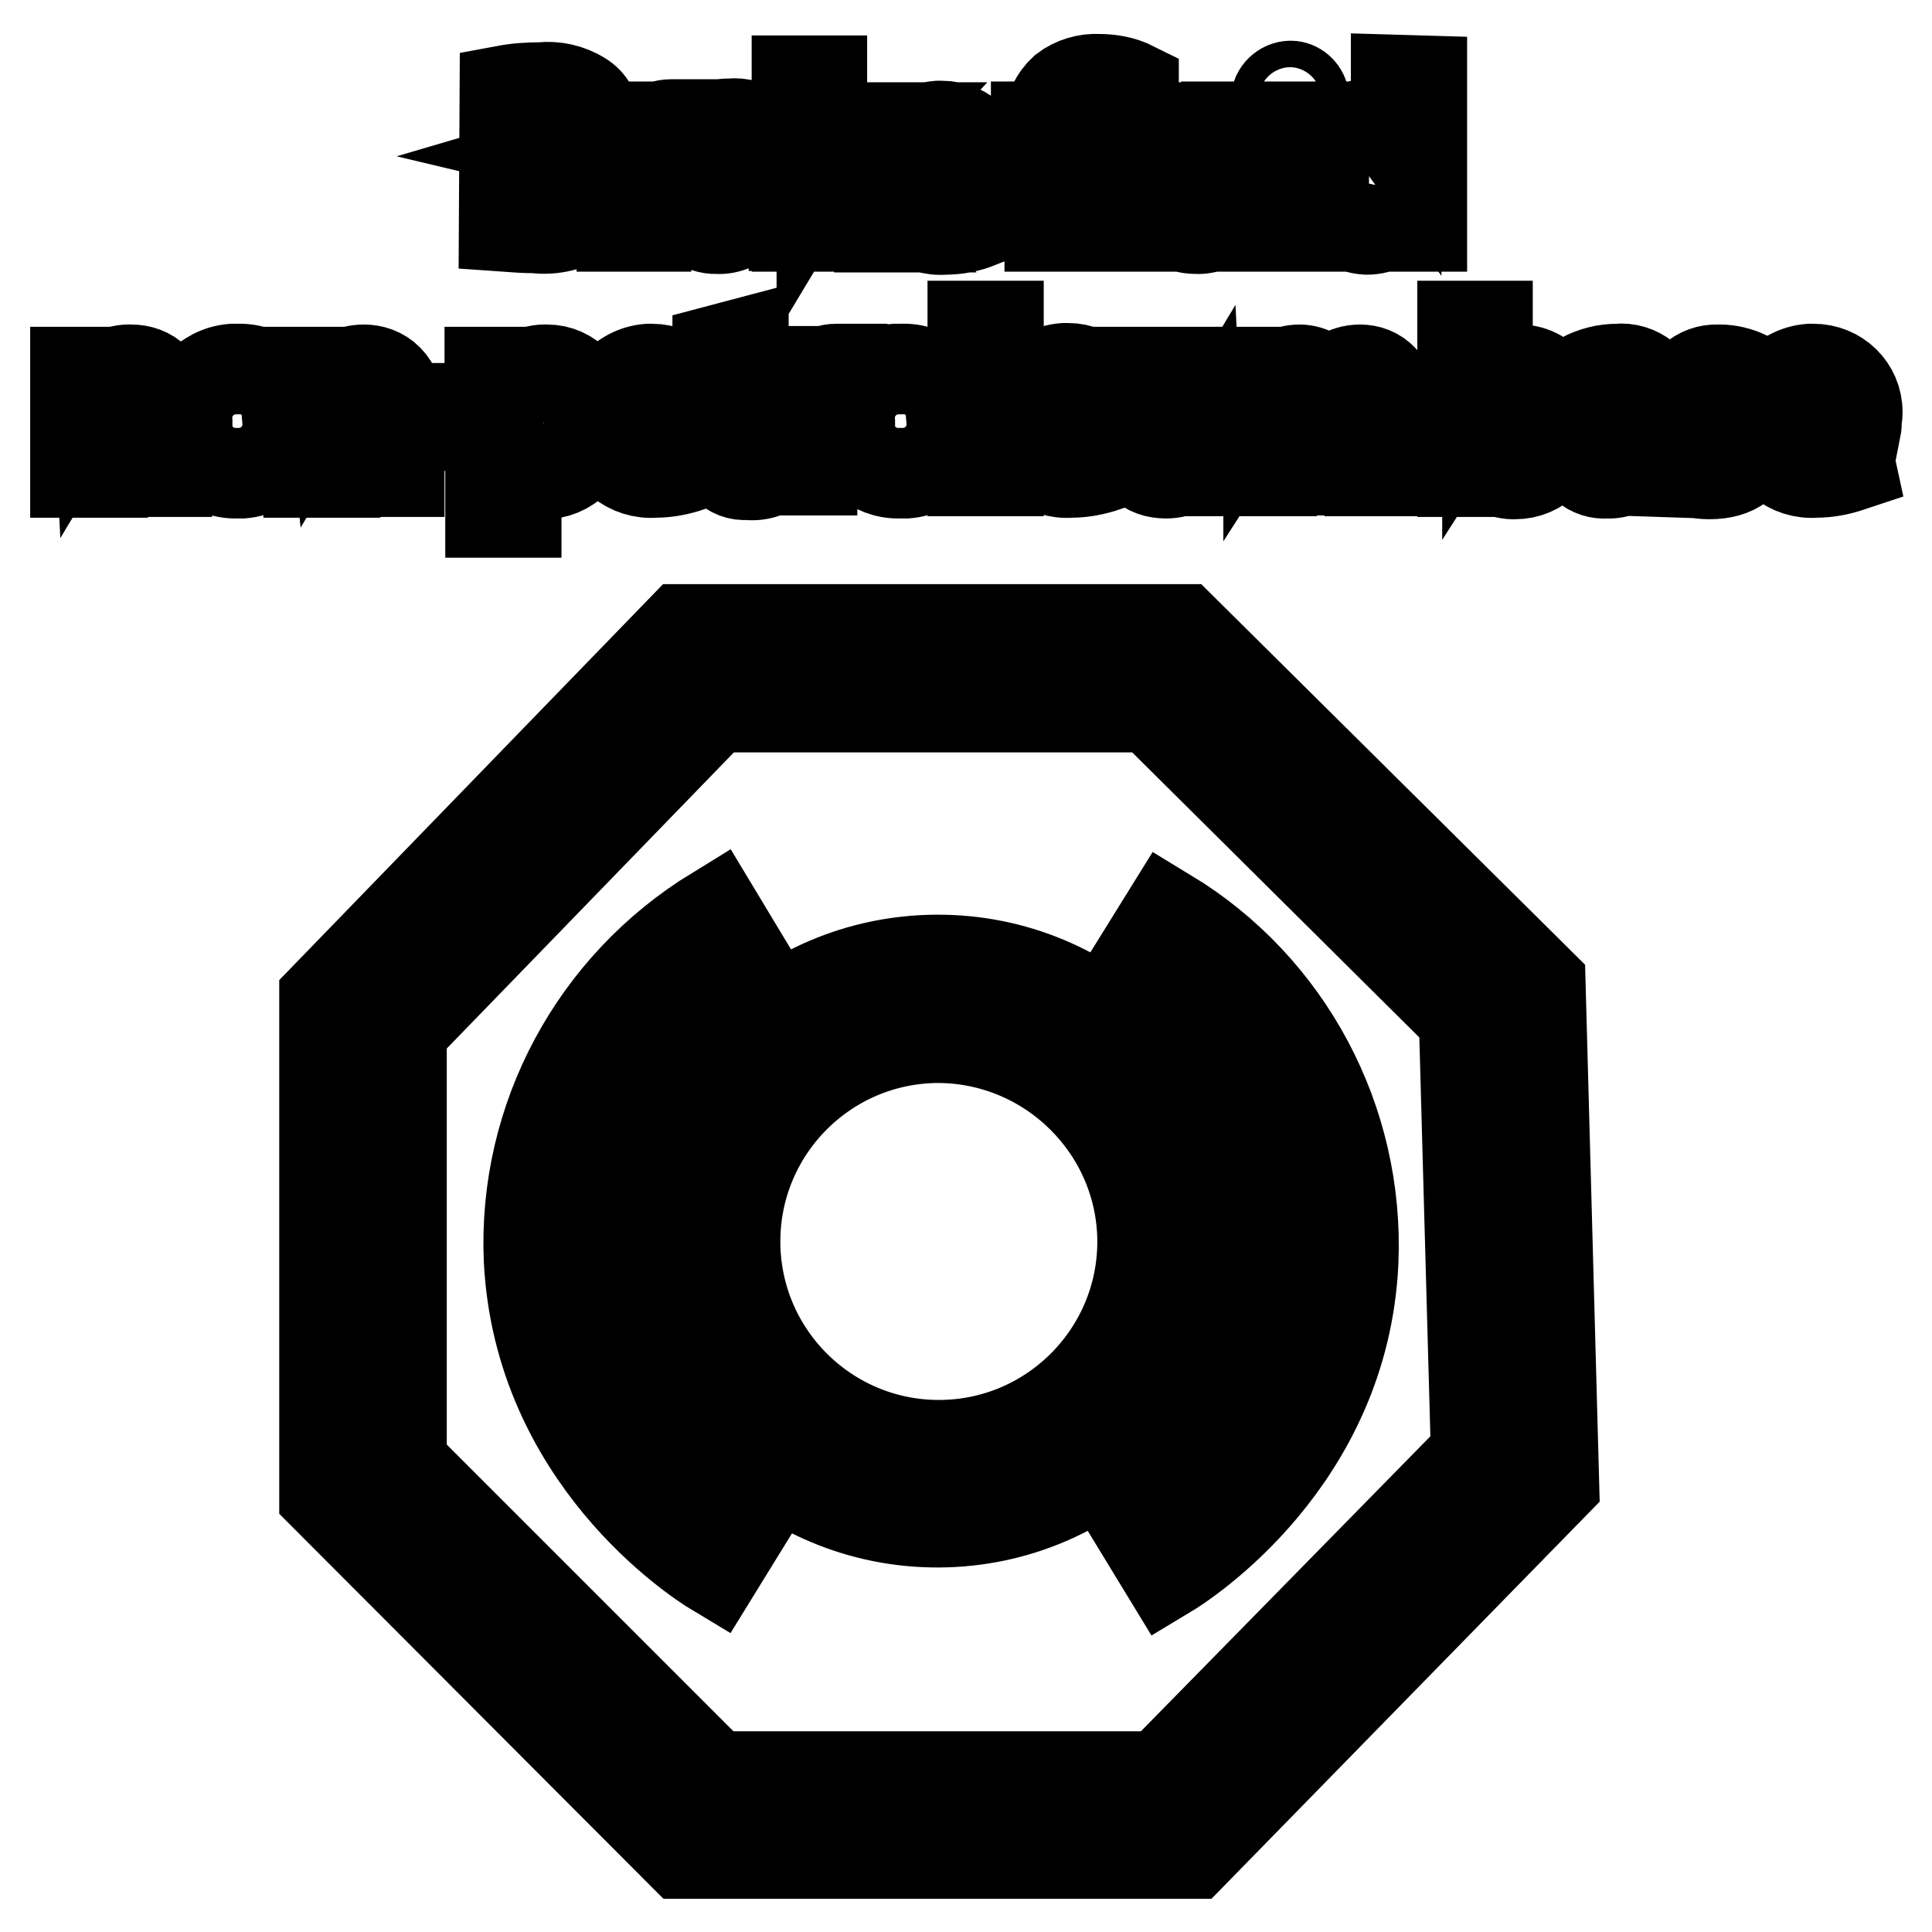
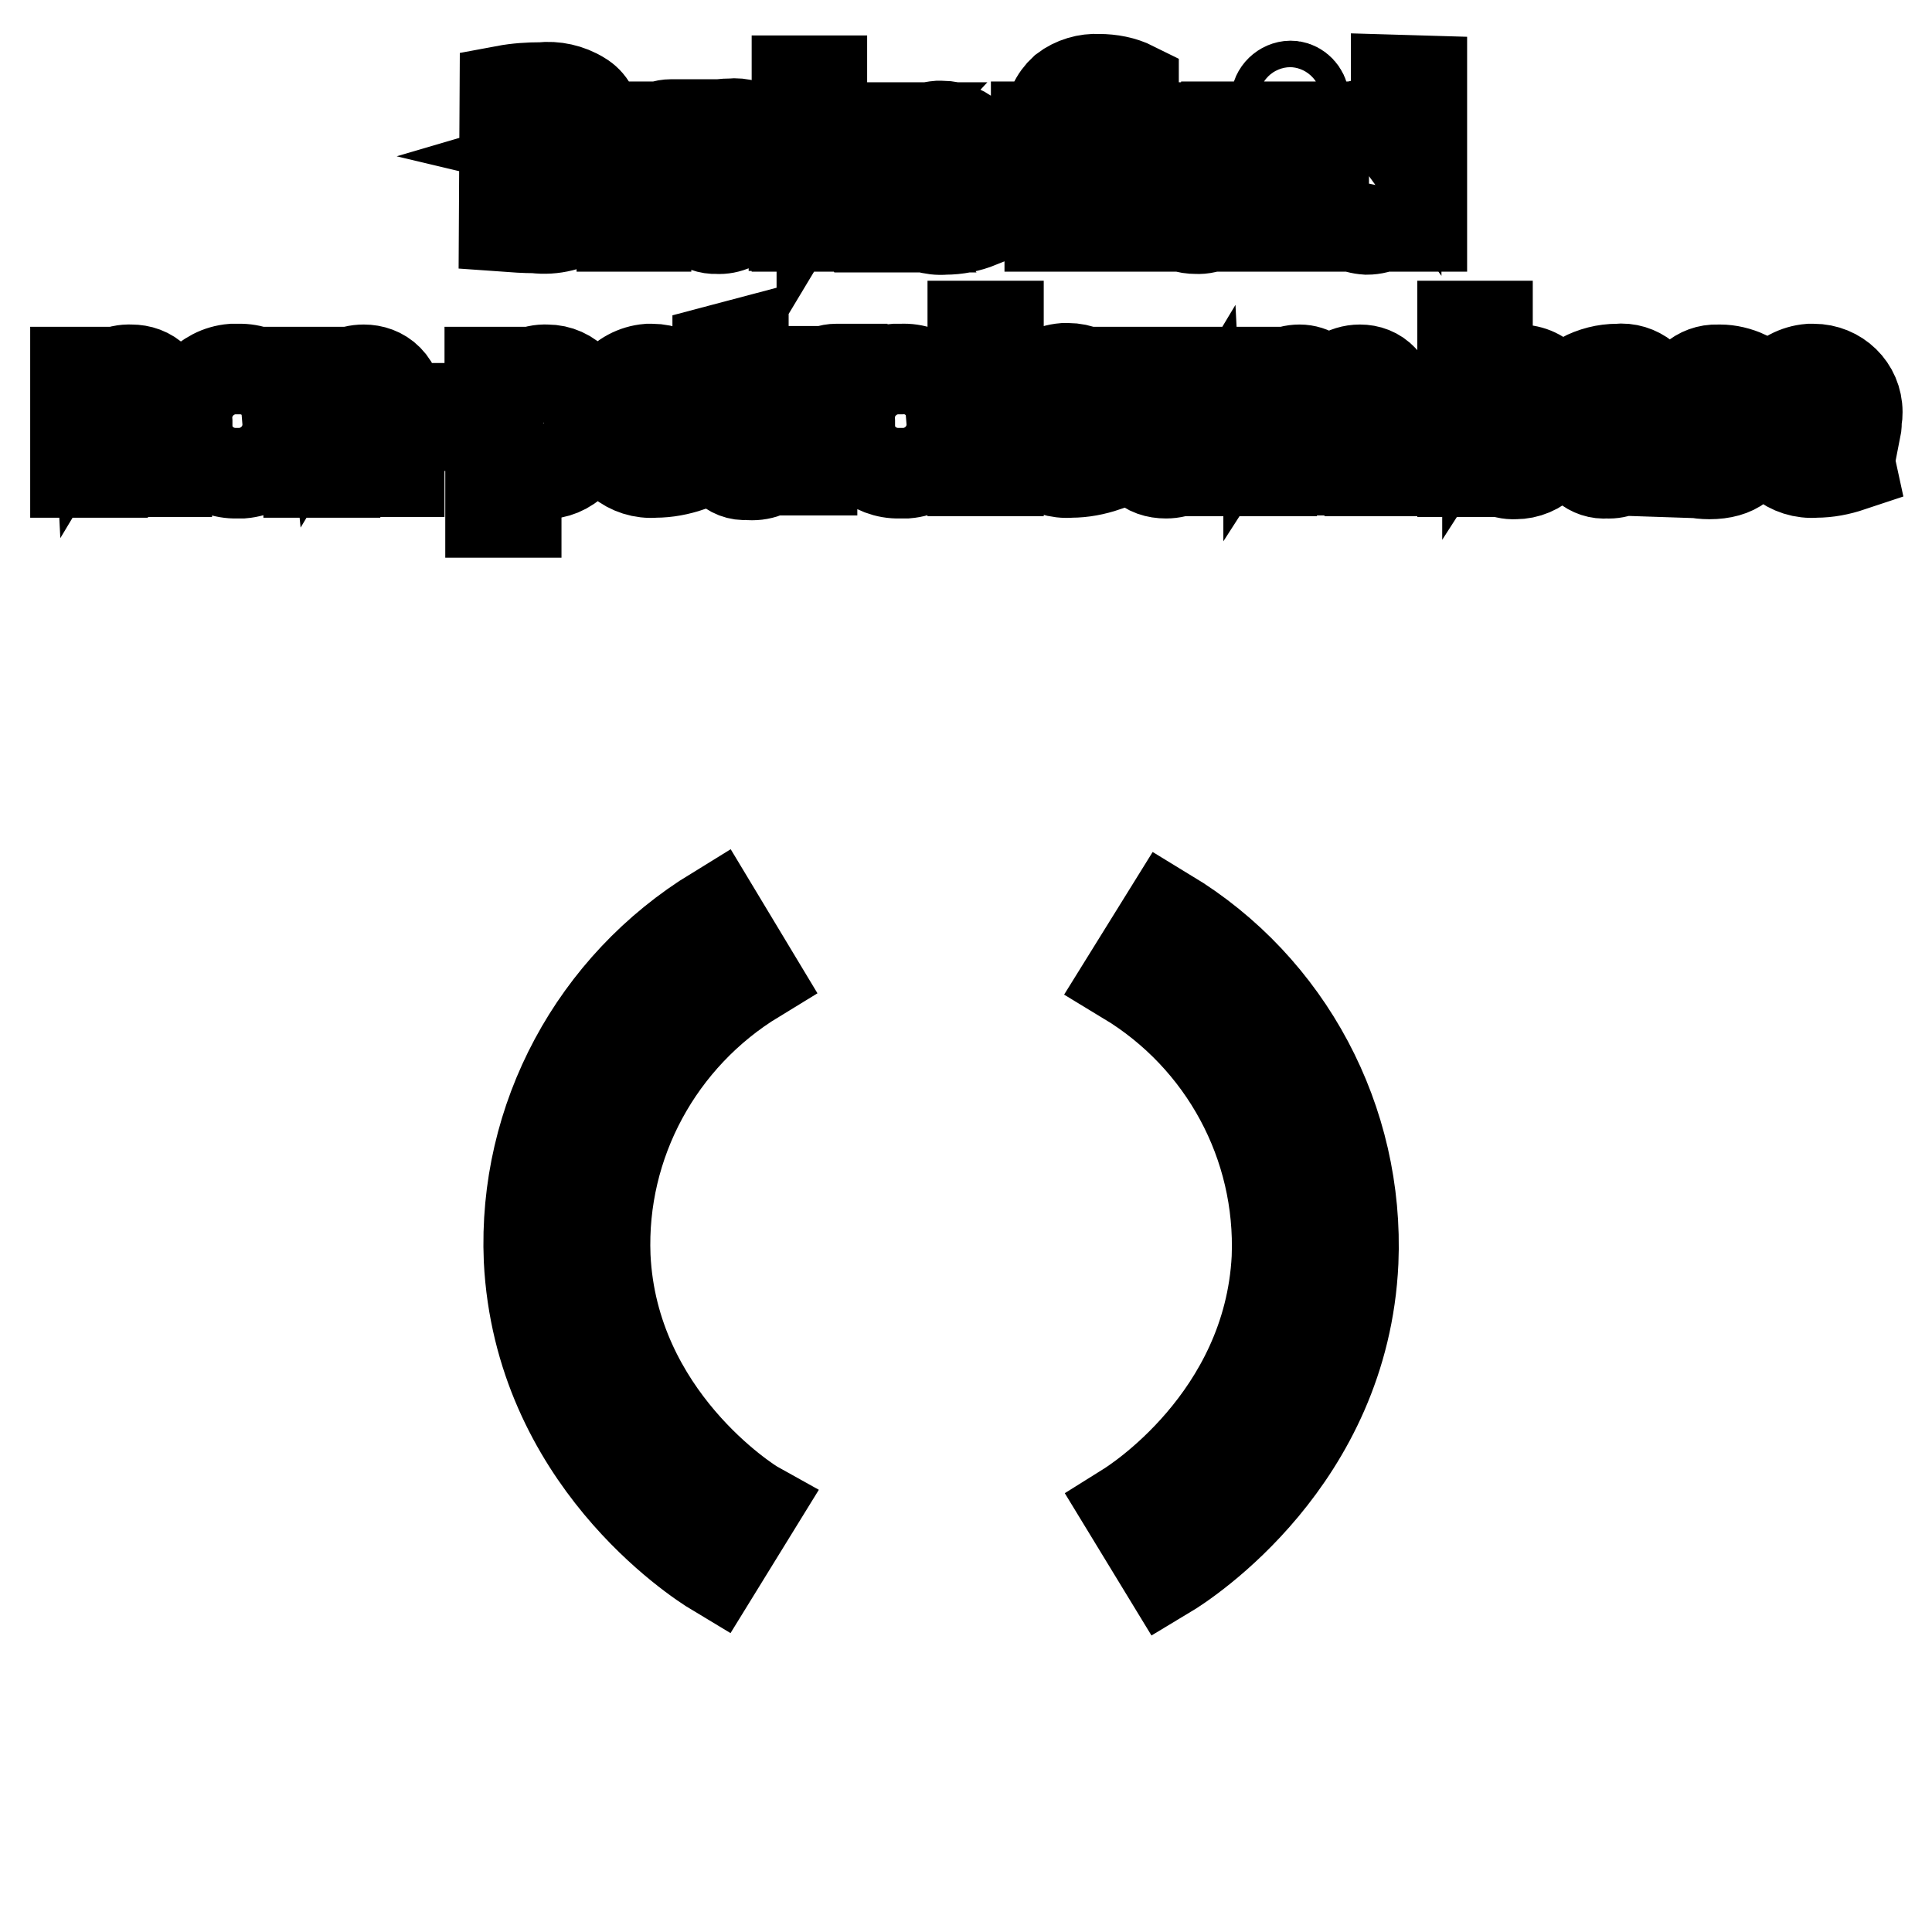
<svg xmlns="http://www.w3.org/2000/svg" version="1.1" x="0px" y="0px" viewBox="0 0 256 256" enable-background="new 0 0 256 256" xml:space="preserve">
  <g>
-     <path stroke-width="12" fill-opacity="0" stroke="#000000" d="M158,245.6H90.4L43,198.1v-65.8l47.4-48.9h66.3l47.4,47l1.8,66.2L158,245.6z M94.7,235.4h59l41.9-42.7 l-1.6-57.8l-41.5-41.2H94.7l-41.5,42.8v57.4L94.7,235.4z" />
-     <path stroke-width="12" fill-opacity="0" stroke="#000000" d="M124.4,201.7c-20.6,0.1-37.3-16.5-37.4-37.1c-0.1-20.6,16.5-37.3,37.1-37.4c20.6-0.1,37.3,16.5,37.4,37.1 c0,0,0,0.1,0,0.1C161.5,184.9,144.9,201.6,124.4,201.7z M124.4,137.5c-14.9,0-27,12.1-27,27c0,14.9,12.1,27,27,27s27-12.1,27-27 c0,0,0,0,0-0.1C151.3,149.6,139.2,137.6,124.4,137.5L124.4,137.5z" />
    <path stroke-width="12" fill-opacity="0" stroke="#000000" d="M154.6,208.5l-5.3-8.7c0.8-0.5,18.8-11.7,19.9-33.1c0.6-15-7-29.1-19.9-36.9l5.4-8.7 c16,9.7,25.4,27.4,24.6,46.1C178.1,193.4,157.1,207,154.6,208.5z M94.8,208.2c-2.5-1.5-23.4-15.1-24.7-41.3 c-0.8-18.7,8.7-36.3,24.7-46.1l5.3,8.8c-12.8,7.8-20.5,21.9-19.9,36.9c1,21.3,19,32.6,19.9,33.1L94.8,208.2z M66.9,12 c1.6-0.3,3.2-0.4,4.8-0.4c1.8-0.2,3.7,0.2,5.3,1.2c1.2,0.7,1.9,2,1.9,3.4c-0.1,1.8-1.3,3.4-3,3.9c2.1,0.5,3.6,2.4,3.6,4.6 c0,1.5-0.6,2.8-1.8,3.8c-2,1.4-4.4,2-6.8,1.7c-1.4,0-2.7-0.1-4.1-0.2L66.9,12z M70.3,19.2h1.8c2.3,0,3.6-1.1,3.6-2.6 c0-1.5-1.3-2.5-3.4-2.5c-0.6,0-1.3,0-1.9,0.1L70.3,19.2z M70.3,27.6c0.6,0,1.2,0,1.8,0c2.1,0,4-0.8,4-3.1c0-2.3-1.8-3-4.1-3h-1.6 V27.6z M82.4,21v-4.2h2.9v2.5c0.5-1.6,1.9-2.8,3.6-2.8c0.3,0,0.5,0,0.8,0v3.3c-0.3,0-0.6,0-1,0c-1.5-0.1-2.8,1-3,2.5 c-0.1,0.3-0.1,0.7-0.1,1V30h-3.2V21z M99.2,30L99,28.5c-1,1.2-2.5,1.9-4,1.8c-2.1,0.1-4-1.5-4.1-3.7c0-0.1,0-0.2,0-0.3 c0-3.3,2.9-5,7.8-5v-0.2c0-0.9-0.3-2.3-2.7-2.3c-1.2,0-2.5,0.3-3.6,1L92,17.6c1.5-0.8,3.1-1.2,4.8-1.2c2.7-0.3,5.2,1.7,5.5,4.4 c0,0.4,0,0.8,0,1.1v4.8c0,1.1,0,2.1,0.2,3.2H99.2z M98.8,23.5c-2.5,0-4.6,0.4-4.6,2.5c-0.1,1,0.6,1.8,1.6,1.9c0.1,0,0.2,0,0.3,0 c1.2,0,2.2-0.7,2.6-1.8c0-0.2,0-0.5,0-0.7L98.8,23.5z M108.9,22.6c0.3-0.5,0.7-1.1,1-1.5l3.2-4.2h4l-5,5.4l5.6,7.8h-3.9l-3.8-5.8 l-1.1,1.3V30h-3.3V10.7h3.3V22.6z M121.5,24.3c0,2,1.6,3.6,3.6,3.6c0.2,0,0.3,0,0.5,0c1.3,0,2.5-0.2,3.7-0.7l0.5,2.3 c-1.5,0.6-3,0.9-4.6,0.9c-3.4,0.3-6.5-2.2-6.8-5.6c0-0.3,0-0.7,0-1c-0.3-3.6,2.3-6.8,5.9-7.1c0.2,0,0.3,0,0.5,0 c3.2,0,5.7,2.6,5.7,5.8c0,0.2,0,0.4,0,0.5c0,0.5,0,0.9,0,1.4L121.5,24.3z M127.3,22c0.2-1.6-0.9-3-2.4-3.2c-0.1,0-0.2,0-0.3,0 c-1.7,0.1-3,1.5-3.1,3.2H127.3z M139.1,30V19.3h-1.8v-2.5h1.8v-0.6c0-1.7,0.7-3.2,1.9-4.3c1.3-1,3-1.5,4.6-1.4c1.6,0,3.2,0.3,4.6,1 V30h-3.4V13.2c-0.6-0.2-1.1-0.3-1.7-0.3c-2,0-2.8,1.5-2.8,3.2v0.6h2.7v2.5h-2.7V30H139.1z M165.7,26V30h-2.8l-0.2-2 c-0.9,1.5-2.5,2.4-4.2,2.3c-2.5,0-4.6-1.4-4.6-5.7v-7.7h3.4V24c0,2.2,0.7,3.6,2.5,3.6c1.1,0,2.1-0.7,2.5-1.8c0.1-0.3,0.2-0.7,0.2-1 v-8h3.3L165.7,26z M172.8,13.1c0,1-0.8,1.8-1.8,1.8c0,0-0.1,0-0.1,0c-1,0-1.8-0.7-1.8-1.7c0,0,0-0.1,0-0.1c0.1-1,1.1-1.8,2.1-1.7 C172,11.5,172.7,12.2,172.8,13.1L172.8,13.1z M169.3,30V16.8h3.4V30H169.3z M188.4,10.7V30h-3v-2.1c-0.8,1.6-2.5,2.5-4.3,2.5 c-3.3-0.2-5.9-3.1-5.7-6.4c0-0.1,0-0.2,0-0.4c-0.5-3.4,1.9-6.6,5.3-7.1c0.2,0,0.4,0,0.6-0.1c1.5-0.1,2.9,0.6,3.7,1.7v-7.5 L188.4,10.7z M185,22.3c0-0.3,0-0.6,0-0.8c-0.3-1.4-1.5-2.4-2.9-2.4c-2.1,0-3.3,1.9-3.3,4.3s1.2,4.2,3.3,4.2c1.4,0,2.6-1.1,2.9-2.5 c0-0.3,0-0.6,0-1L185,22.3z M10,53.2v-3.9h2.9l0.1,2c0.9-1.5,2.6-2.4,4.4-2.3c2.3,0,4.7,1.5,4.7,5.7v7.8h-3.4v-7.3 c0-1.9-0.7-3.3-2.5-3.3c-1.1,0.1-2.1,0.8-2.5,1.9c-0.1,0.4-0.1,0.7-0.1,1.1v7.7H10V53.2z M38.1,55.7c0.3,3.6-2.4,6.7-6,7 c-0.2,0-0.5,0-0.7,0c-3.5,0.1-6.5-2.6-6.6-6.1c0-0.2,0-0.5,0-0.7c-0.3-3.6,2.4-6.7,6-7c0.3,0,0.5,0,0.8,0c3.5-0.1,6.4,2.6,6.6,6.1 C38.2,55.3,38.2,55.5,38.1,55.7z M28.2,55.9c0,2.5,1.2,4.4,3.3,4.4c2,0,3.2-1.9,3.2-4.5c0-2.1-0.9-4.4-3.2-4.4 C29.2,51.4,28.2,53.7,28.2,55.9z M40.9,53.2v-3.9h2.9l0.2,2c0.9-1.5,2.5-2.3,4.2-2.3c2.3,0,4.7,1.5,4.7,5.7v7.8h-3.4v-7.3 c0-1.9-0.7-3.3-2.5-3.3c-1.1,0.1-2.1,0.8-2.5,1.9c-0.1,0.4-0.2,0.7-0.1,1.1v7.7h-3.5V53.2z M62.3,54.1v2.3h-6.9v-2.3H62.3z  M64.9,53.7v-4.4h2.9l0.2,2c1-1.5,2.7-2.4,4.5-2.3c3,0,5.6,2.5,5.6,6.7c0,4.8-3,7.1-6,7.1c-1.5,0.1-2.8-0.6-3.7-1.7v6.8h-3.4V53.7z  M68.2,56.9c0,0.3,0,0.6,0,0.9c0.3,1.4,1.5,2.3,2.9,2.3c2.1,0,3.4-1.8,3.4-4.4s-1.1-4.2-3.3-4.2c-1.4,0-2.7,1.1-3,2.5 c-0.1,0.3-0.1,0.6-0.1,0.8L68.2,56.9z M83.1,56.8c0.1,2,1.8,3.4,3.8,3.3c0.1,0,0.2,0,0.3,0c1.2,0,2.5-0.2,3.7-0.6l0.5,2.3 c-1.5,0.5-3,0.8-4.6,0.8c-3.4,0.3-6.5-2.2-6.8-5.6c0-0.3,0-0.7,0-1c-0.3-3.6,2.3-6.8,5.9-7.1c0.2,0,0.3,0,0.5,0 c3.2,0,5.7,2.6,5.7,5.8c0,0.3,0,0.5-0.1,0.8c0,0.5,0,0.9,0,1.4H83.1z M88.9,54.5c0.2-1.6-0.9-3-2.5-3.2c-0.1,0-0.2,0-0.3,0 c-1.7,0.1-3.1,1.5-3.1,3.2H88.9z M98.5,45.5v3.8h3.2v2.5h-3.2v5.9c0,1.6,0.4,2.5,1.7,2.5c0.4,0,0.9,0,1.3-0.1v2.5 c-0.8,0.3-1.6,0.4-2.5,0.3c-1.1,0.1-2.1-0.3-2.9-1.1c-0.8-1.1-1.2-2.4-1-3.7v-6.2h-1.9v-2.5h1.9v-3L98.5,45.5z M104.2,53.5v-4.3 h2.9l0.1,2.5c0.5-1.6,1.9-2.8,3.6-2.8c0.3,0,0.5,0,0.8,0V52c-0.3,0-0.7,0-1,0c-1.5,0-2.7,1-3,2.5c0,0.3,0,0.7,0,1v6.8h-3.5V53.5z  M126.1,55.7c0.3,3.6-2.4,6.7-6,7c-0.3,0-0.6,0-0.9,0c-3.5,0.1-6.5-2.6-6.6-6.1c0-0.2,0-0.5,0-0.7c-0.3-3.6,2.4-6.7,6-7 c0.3,0,0.5,0,0.8,0c3.5-0.2,6.5,2.5,6.7,6C126.2,55.2,126.2,55.5,126.1,55.7z M116.2,55.9c0,2.5,1.2,4.4,3.3,4.4 c2,0,3.2-1.9,3.2-4.5c0-2.1-0.9-4.4-3.2-4.4S116.2,53.7,116.2,55.9z M128.9,43.2h3.4v19.2h-3.4V43.2z M138.2,56.8 c0.1,2,1.9,3.5,3.9,3.3c0.1,0,0.1,0,0.2,0c1.2,0,2.5-0.2,3.7-0.6l0.5,2.3c-1.5,0.5-3,0.8-4.6,0.8c-3.4,0.3-6.4-2.2-6.8-5.6 c0-0.4,0-0.7,0-1.1c-0.3-3.6,2.3-6.8,5.9-7.1c0.2,0,0.3,0,0.5,0c3.2,0,5.7,2.6,5.7,5.7c0,0.2,0,0.5,0,0.7c0,0.5,0,0.9,0,1.4 L138.2,56.8z M144.1,54.5c0.2-1.6-0.9-3-2.5-3.2c-0.1,0-0.2,0-0.3,0c-1.7,0.1-3.1,1.5-3.1,3.2H144.1z M161.5,58.5 c0,1.6,0,2.9,0.1,3.9h-2.8l-0.1-2c-0.9,1.5-2.5,2.3-4.2,2.3c-2.5,0-4.6-1.4-4.6-5.7v-7.7h3.3v7.2c0,2.2,0.7,3.6,2.5,3.6 c1.1-0.1,2.1-0.8,2.5-1.8c0.1-0.3,0.2-0.7,0.2-1v-8h3.2V58.5z M165.2,53.2v-3.9h2.9v2c0.9-1.4,2.4-2.3,4.1-2.3c1.6,0,3.1,1,3.7,2.5 c0.4-0.7,1-1.2,1.6-1.7c0.8-0.5,1.7-0.8,2.7-0.8c2.2,0,4.4,1.5,4.4,5.7v7.7h-3.1v-7.3c0-2.2-0.7-3.5-2.3-3.5c-1.1,0-2,0.7-2.3,1.7 c-0.1,0.4-0.2,0.7-0.2,1.1v7.9h-3.2v-7.6c0-1.8-0.7-3.1-2.3-3.1c-1.2,0-2.2,0.8-2.5,1.9c-0.1,0.3-0.2,0.7-0.2,1.1v7.8h-3.2V53.2z  M193.8,62.4V43.2h3.3v7.9c0.9-1.4,2.5-2.2,4.2-2.1c3.2,0,5.5,2.7,5.5,6.7c0,4.7-3,7.1-6,7.1c-1.7,0.1-3.3-0.8-4.2-2.3l-0.1,2 H193.8z M197.2,57c0,0.3,0,0.5,0,0.8c0.3,1.4,1.6,2.3,3,2.3c2.1,0,3.4-1.7,3.4-4.3s-1.1-4.2-3.3-4.2c-1.4,0-2.7,1.1-3,2.5 c0,0.3,0,0.6,0,0.9L197.2,57z M217,62.4l-0.2-1.4c-1,1.1-2.4,1.8-3.9,1.7c-2.1,0.2-4-1.4-4.2-3.6c0-0.1,0-0.2,0-0.4 c0-3.3,3-5,7.8-5v-0.2c0-0.9-0.4-2.3-2.7-2.3c-1.3,0-2.5,0.3-3.6,1l-0.6-2.1c1.5-0.8,3.1-1.2,4.7-1.2c2.7-0.3,5.2,1.7,5.5,4.4 c0,0.4,0,0.8,0,1.2v4.8c0,1.1,0,2.1,0.2,3.2L217,62.4z M216.6,56c-2.5,0-4.6,0.5-4.6,2.5c-0.1,1,0.6,1.8,1.6,1.9c0.1,0,0.2,0,0.3,0 c1.1,0,2.1-0.8,2.5-1.8c0-0.2,0-0.5,0-0.7L216.6,56z M223.2,59.4c1,0.6,2.2,0.9,3.4,0.9c1.5,0,2.1-0.6,2.1-1.4s-0.5-1.4-2.2-1.9 c-2.5-0.9-3.7-2.3-3.6-3.8c0.1-2.4,2.2-4.3,4.7-4.2c0.1,0,0.2,0,0.3,0c1.2,0,2.4,0.3,3.5,0.8l-0.6,2.5c-0.8-0.5-1.8-0.7-2.8-0.8 c-1.2,0-1.9,0.6-1.9,1.4c0,0.8,0.6,1.2,2.3,1.8c2.5,0.9,3.5,2.1,3.5,4c0,2.5-1.9,4.1-5.4,4.1c-1.4,0-2.8-0.3-4-0.9L223.2,59.4z  M237,56.8c0.1,2,1.8,3.4,3.8,3.3c0.1,0,0.1,0,0.2,0c1.3,0,2.5-0.2,3.7-0.6l0.5,2.3c-1.5,0.5-3,0.8-4.6,0.8 c-3.4,0.3-6.5-2.2-6.8-5.6c0-0.3,0-0.7,0-1c-0.3-3.6,2.4-6.8,6-7.1c0.2,0,0.3,0,0.5,0c3.2,0,5.8,2.5,5.8,5.7c0,0.3,0,0.6-0.1,0.9 c0,0.5,0,0.9-0.1,1.4H237z M242.8,54.5c0.2-1.6-0.9-3-2.5-3.2c-0.1,0-0.2,0-0.3,0c-1.7,0.1-3.1,1.5-3.1,3.2H242.8z" />
  </g>
</svg>